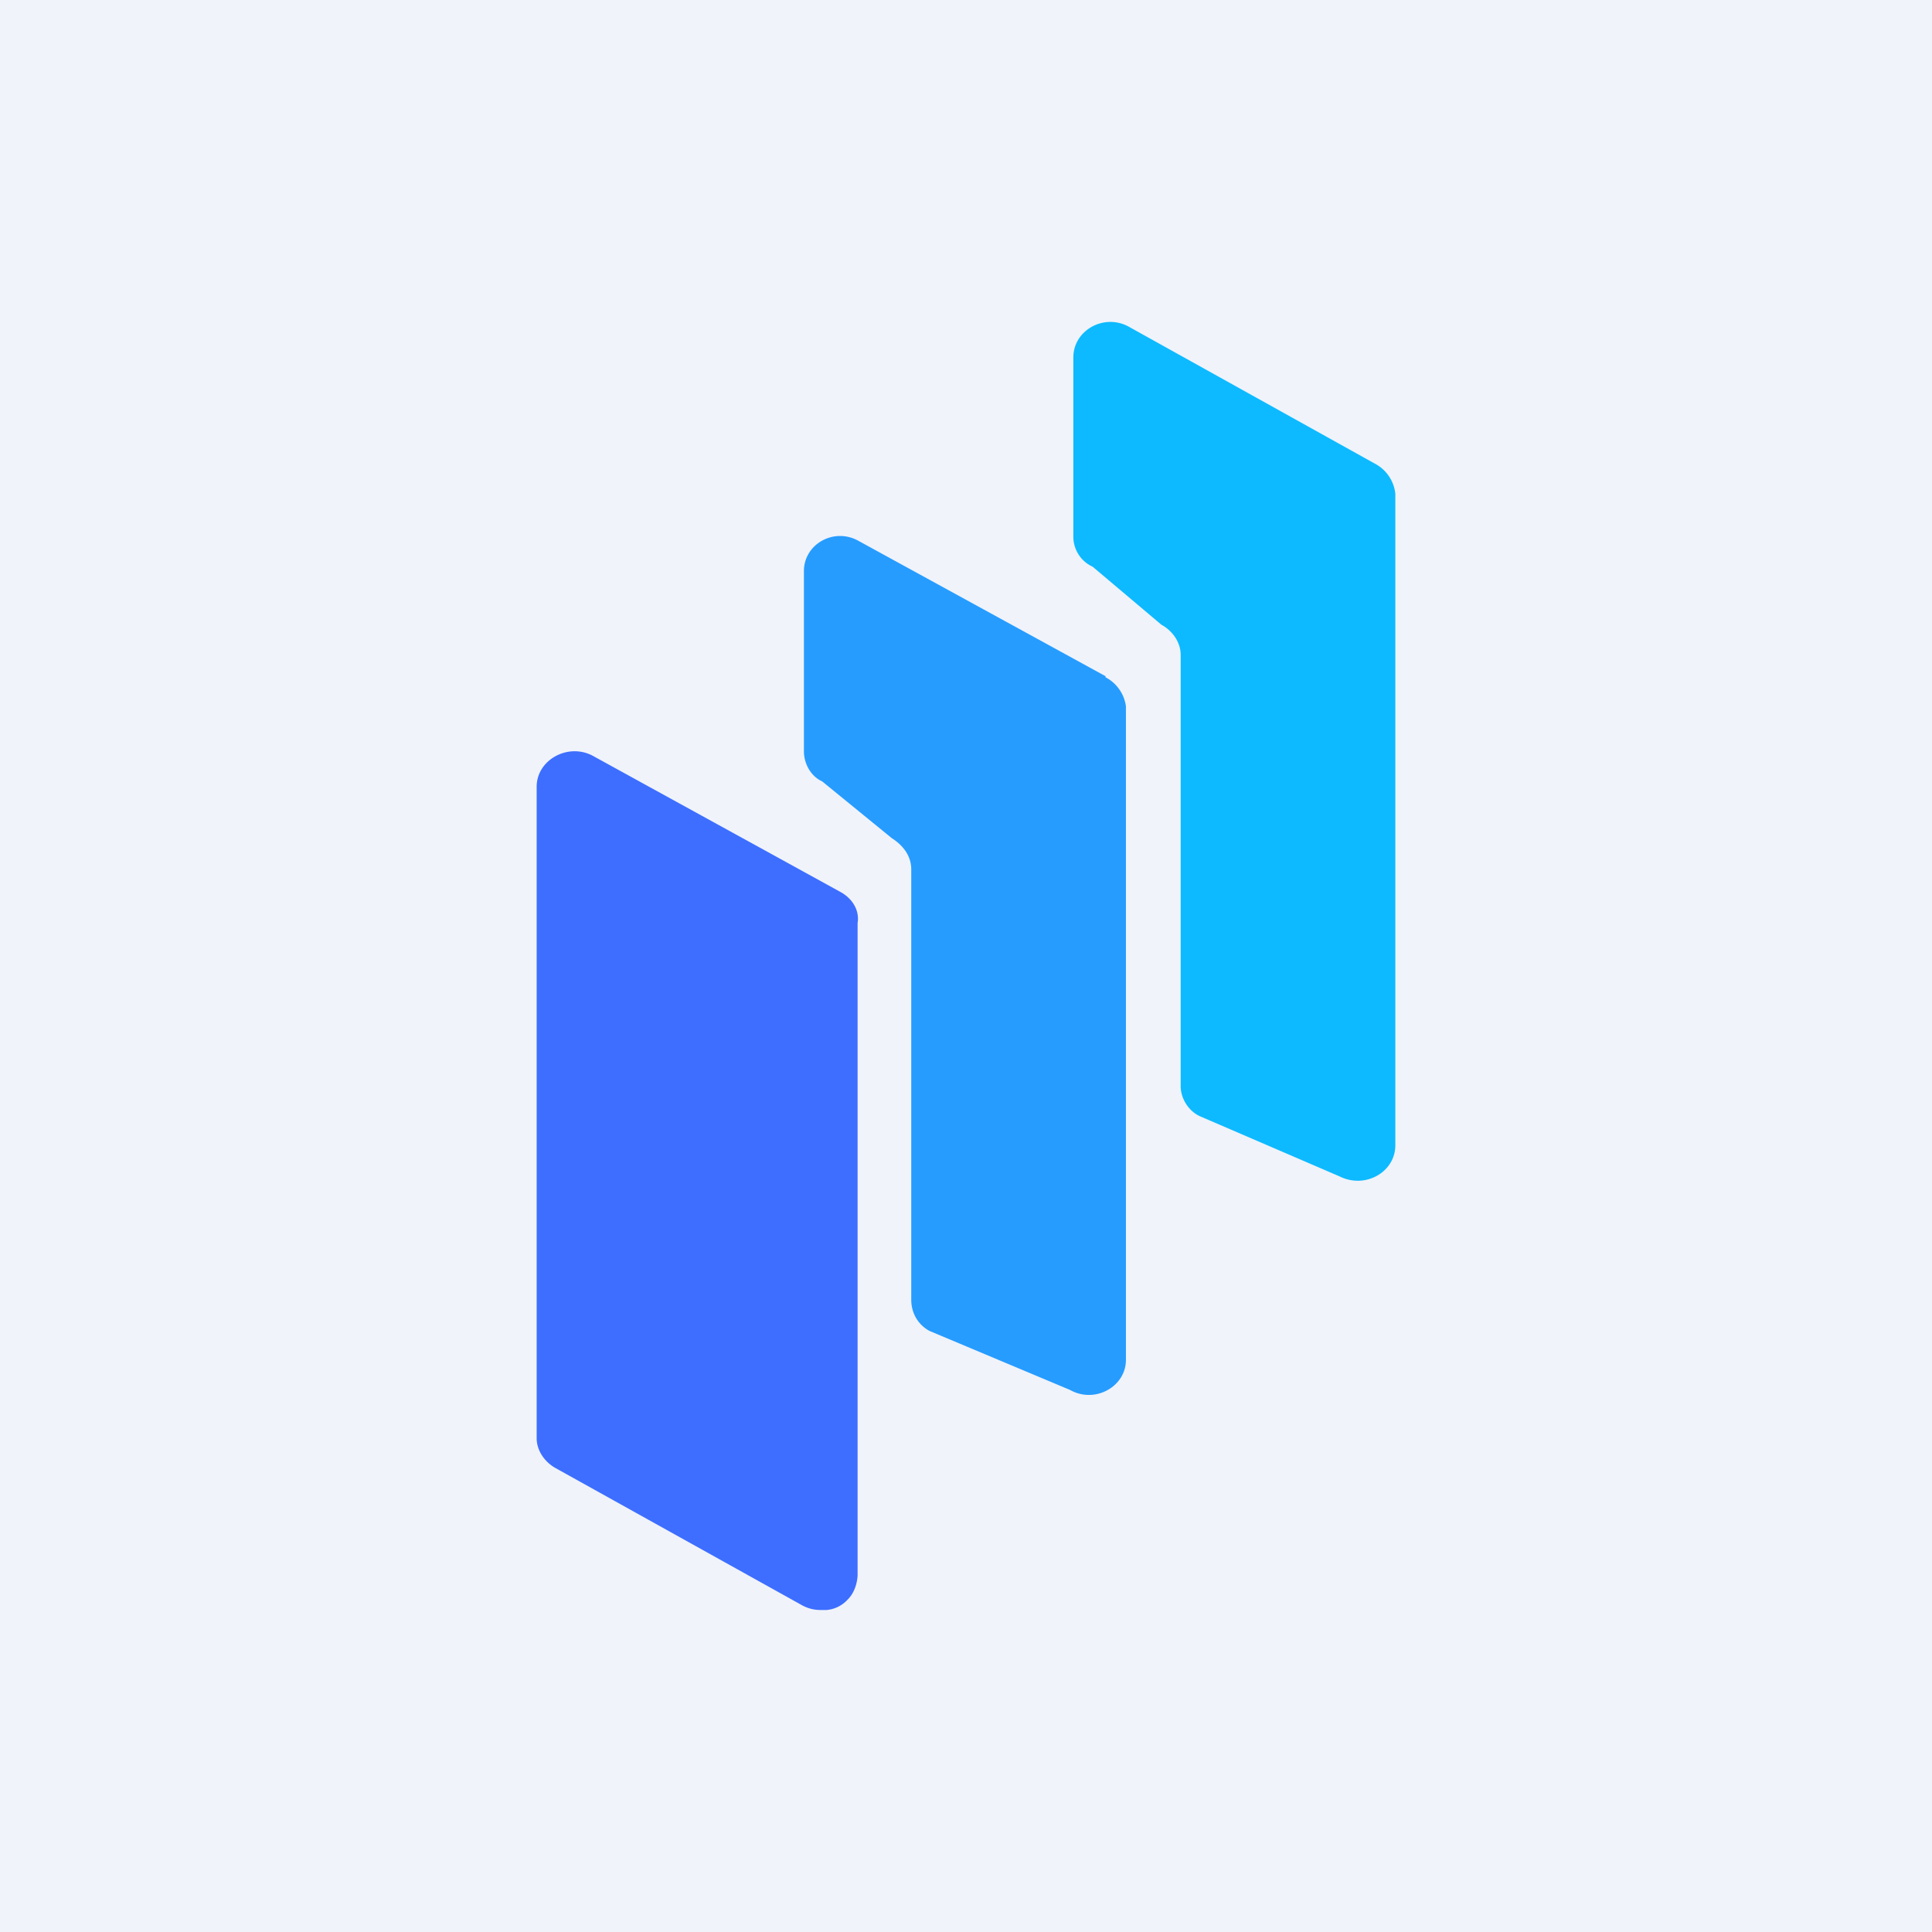
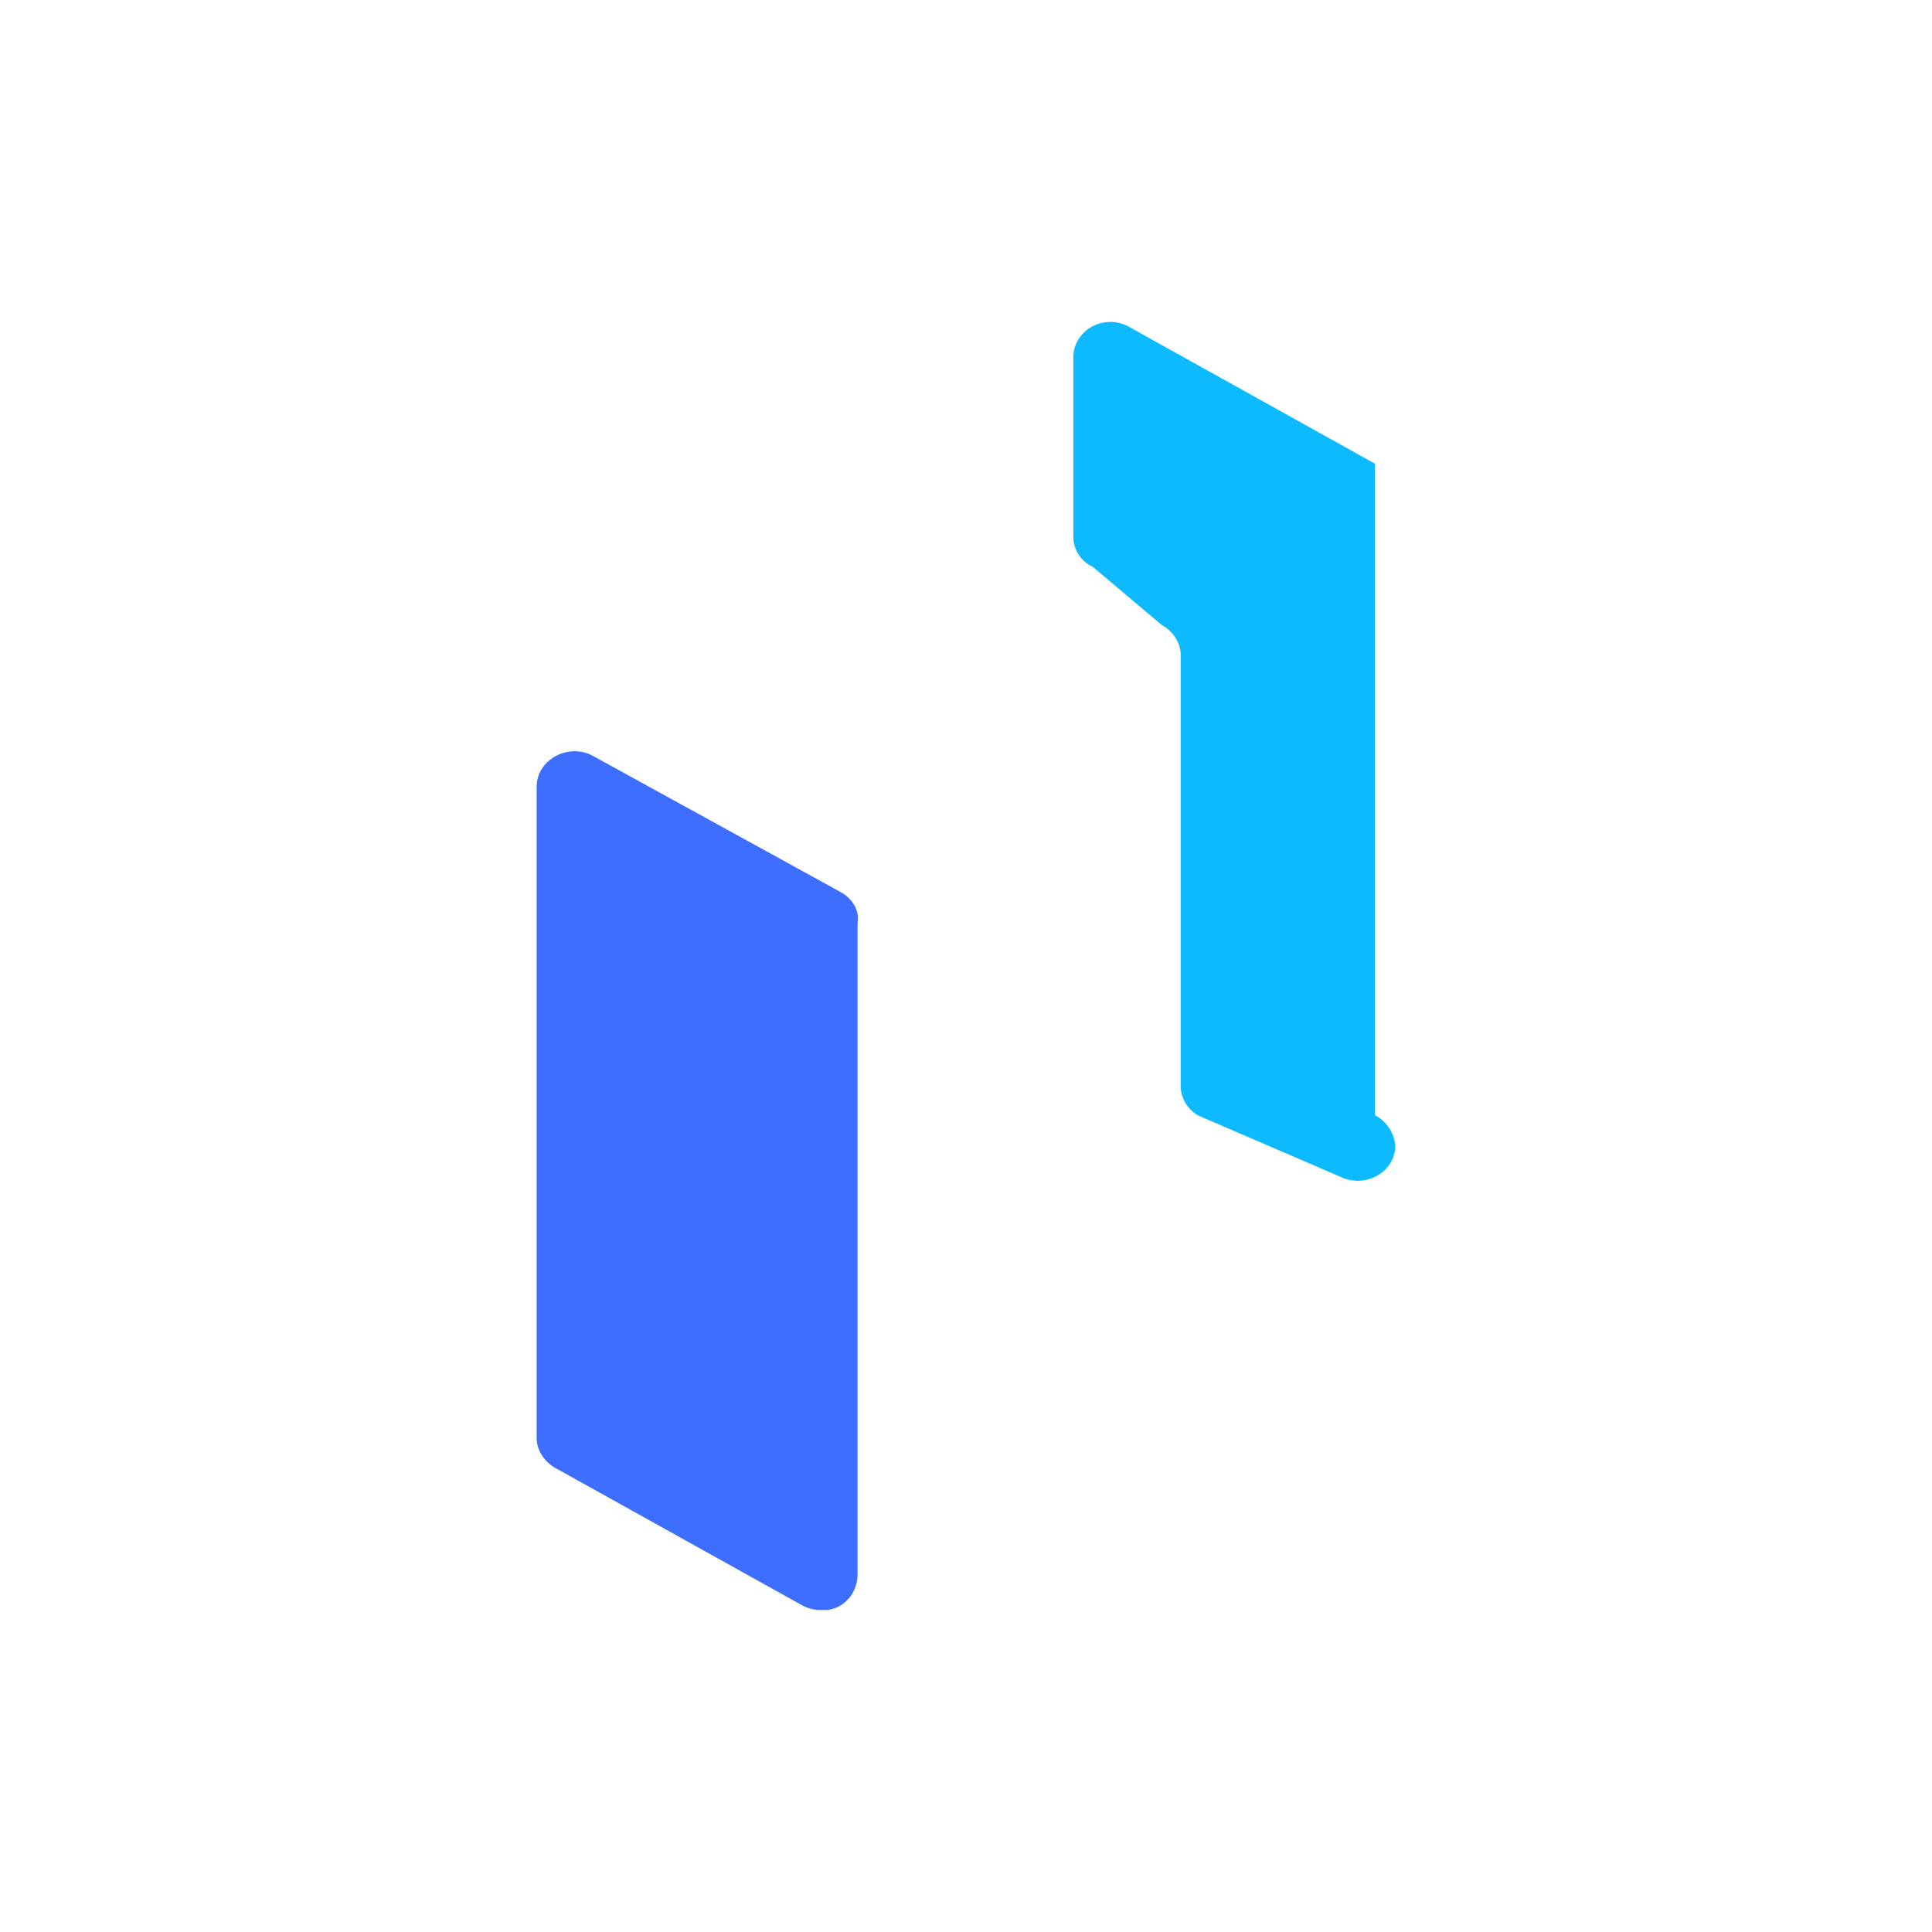
<svg xmlns="http://www.w3.org/2000/svg" width="18" height="18" viewBox="0 0 18 18">
-   <path fill="#F0F3FA" d="M0 0h18v18H0z" />
-   <path d="M10.3 6.3 8 5.04c-.23-.13-.51.03-.51.28V7c0 .11.06.23.17.28l.65.53c.11.07.18.17.18.29v4.01c0 .12.06.23.17.29l1.31.55c.23.13.52-.03.52-.28V6.58a.36.36 0 0 0-.19-.27Z" fill="#269CFF" />
-   <path d="m12.81 4.32-2.3-1.28c-.23-.12-.51.04-.51.29V5c0 .12.07.23.18.28l.64.54c.11.06.18.17.18.28v4.02c0 .11.07.23.18.28l1.3.56c.24.12.52-.04.52-.29V4.6a.36.36 0 0 0-.19-.28Z" fill="#0DBAFF" />
+   <path d="m12.81 4.32-2.3-1.28c-.23-.12-.51.04-.51.29V5c0 .12.07.23.18.28l.64.54c.11.06.18.17.18.28v4.02c0 .11.07.23.18.28l1.3.56c.24.12.52-.04.52-.29a.36.36 0 0 0-.19-.28Z" fill="#0DBAFF" />
  <path d="M7.83 8.31 5.52 7.04c-.23-.12-.52.04-.52.29v6.07c0 .11.07.22.18.28l2.3 1.28c.06.03.11.04.17.04h.05a.3.3 0 0 0 .2-.1s.08-.07.09-.22V8.6c.02-.12-.05-.23-.16-.29Z" fill="#3D6EFF" />
</svg>